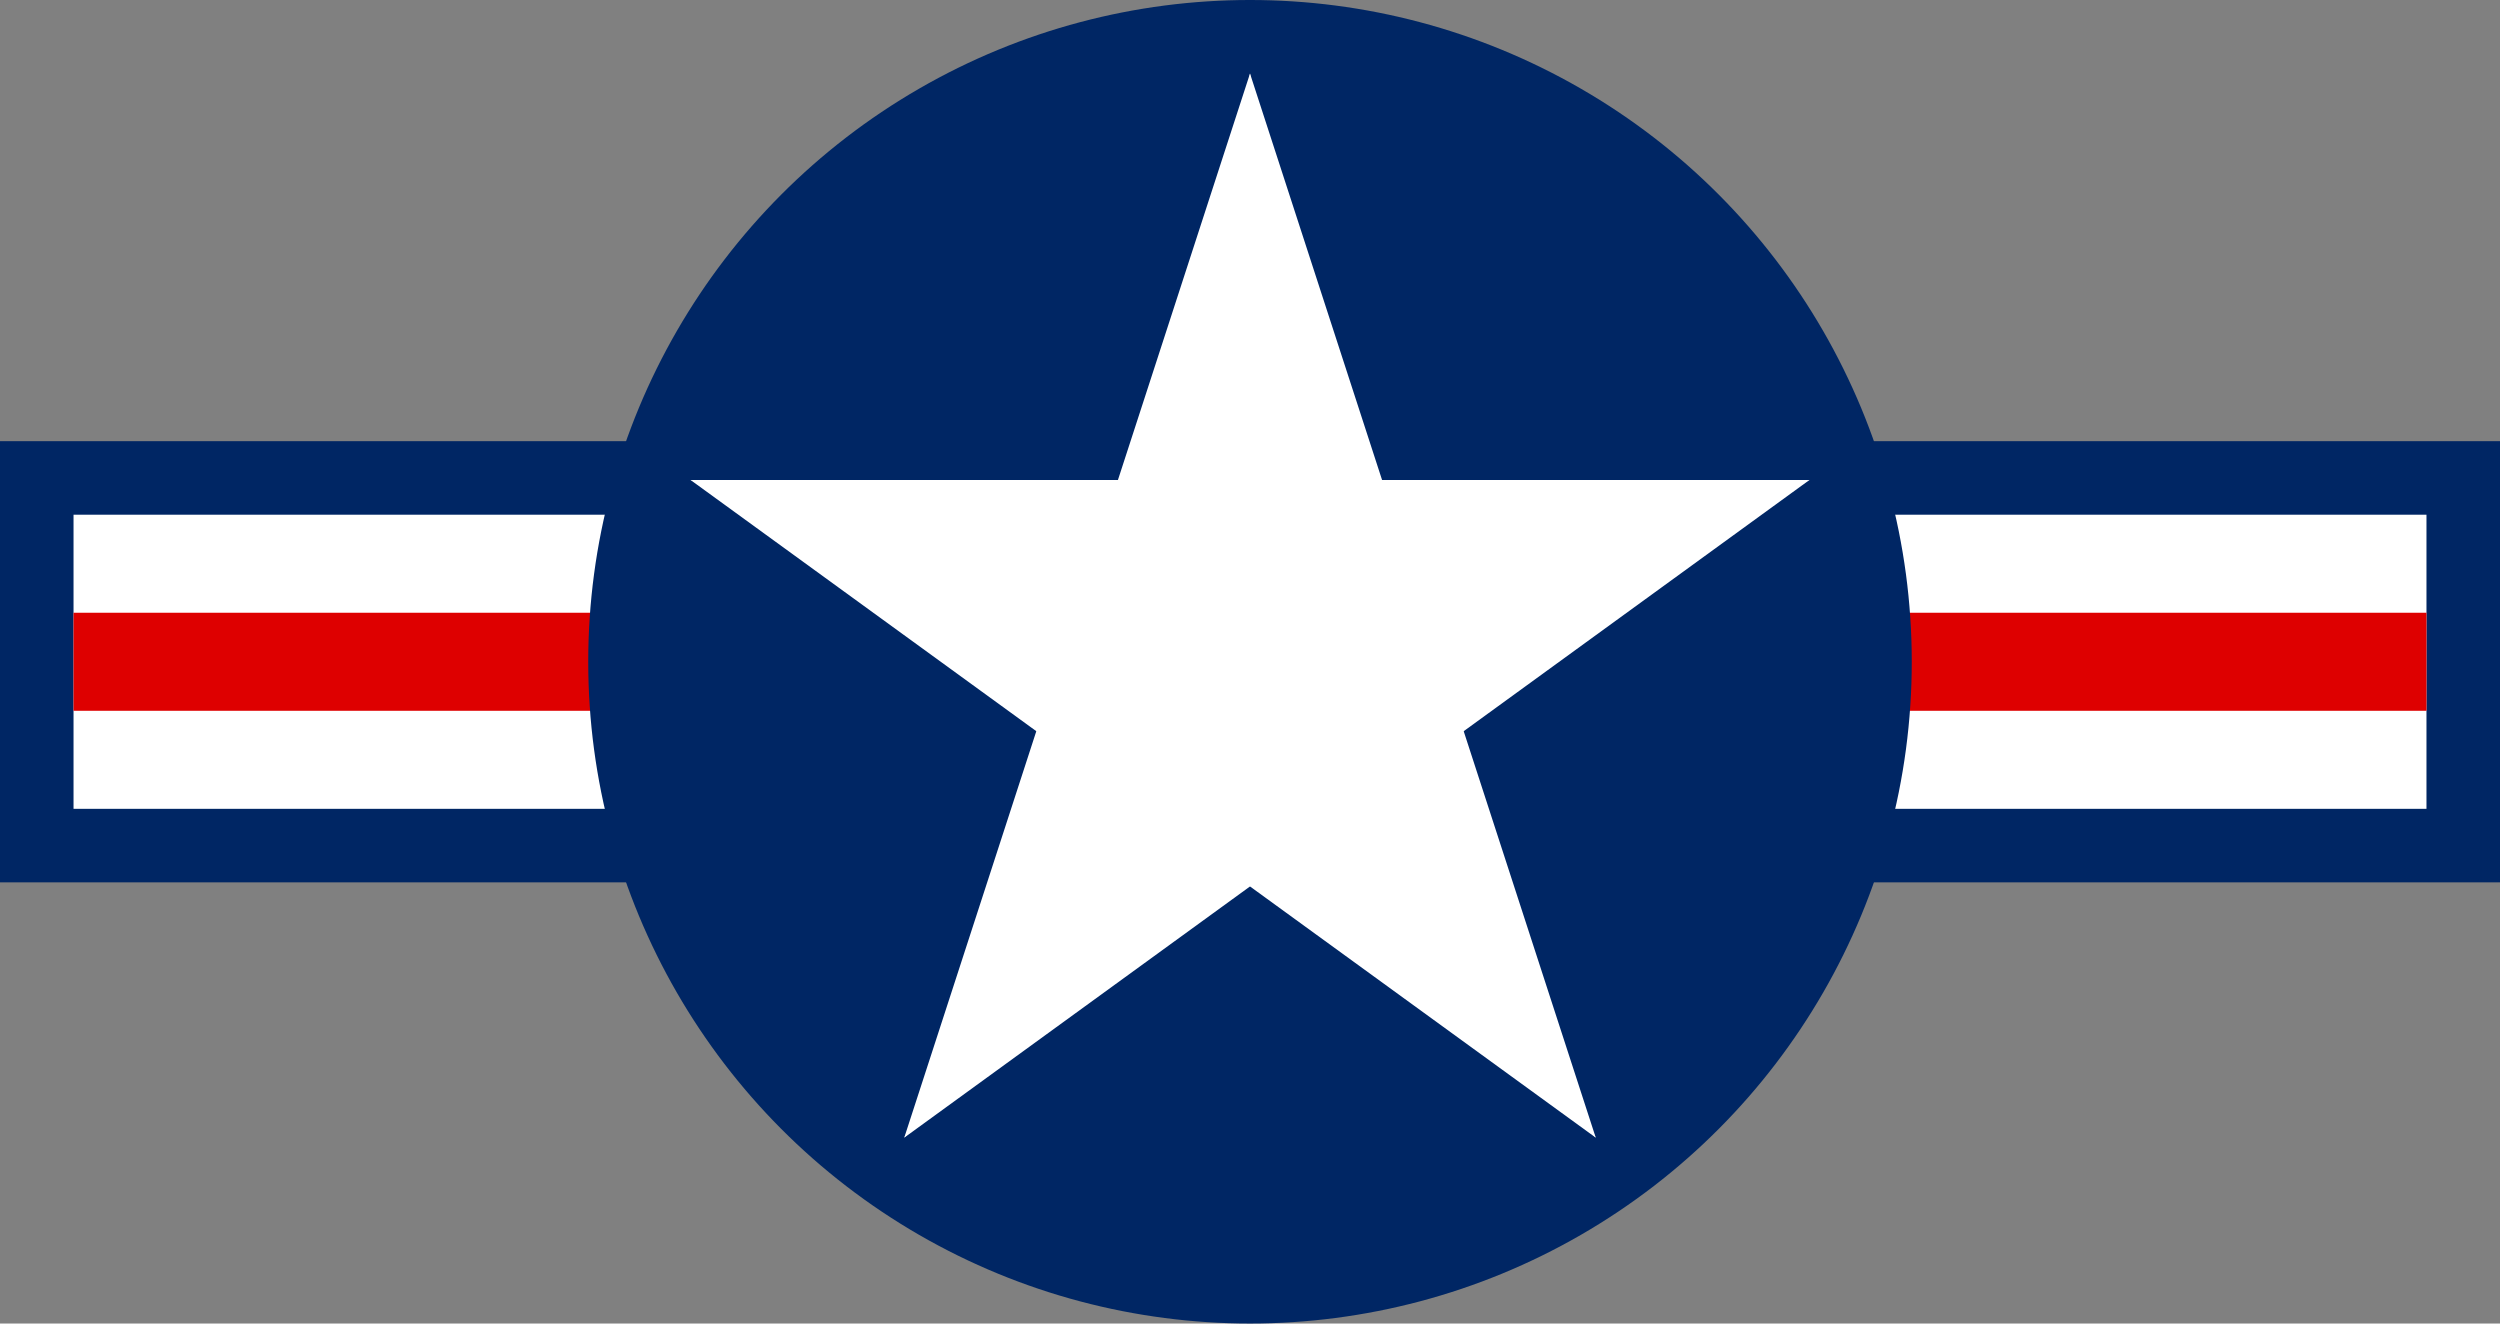
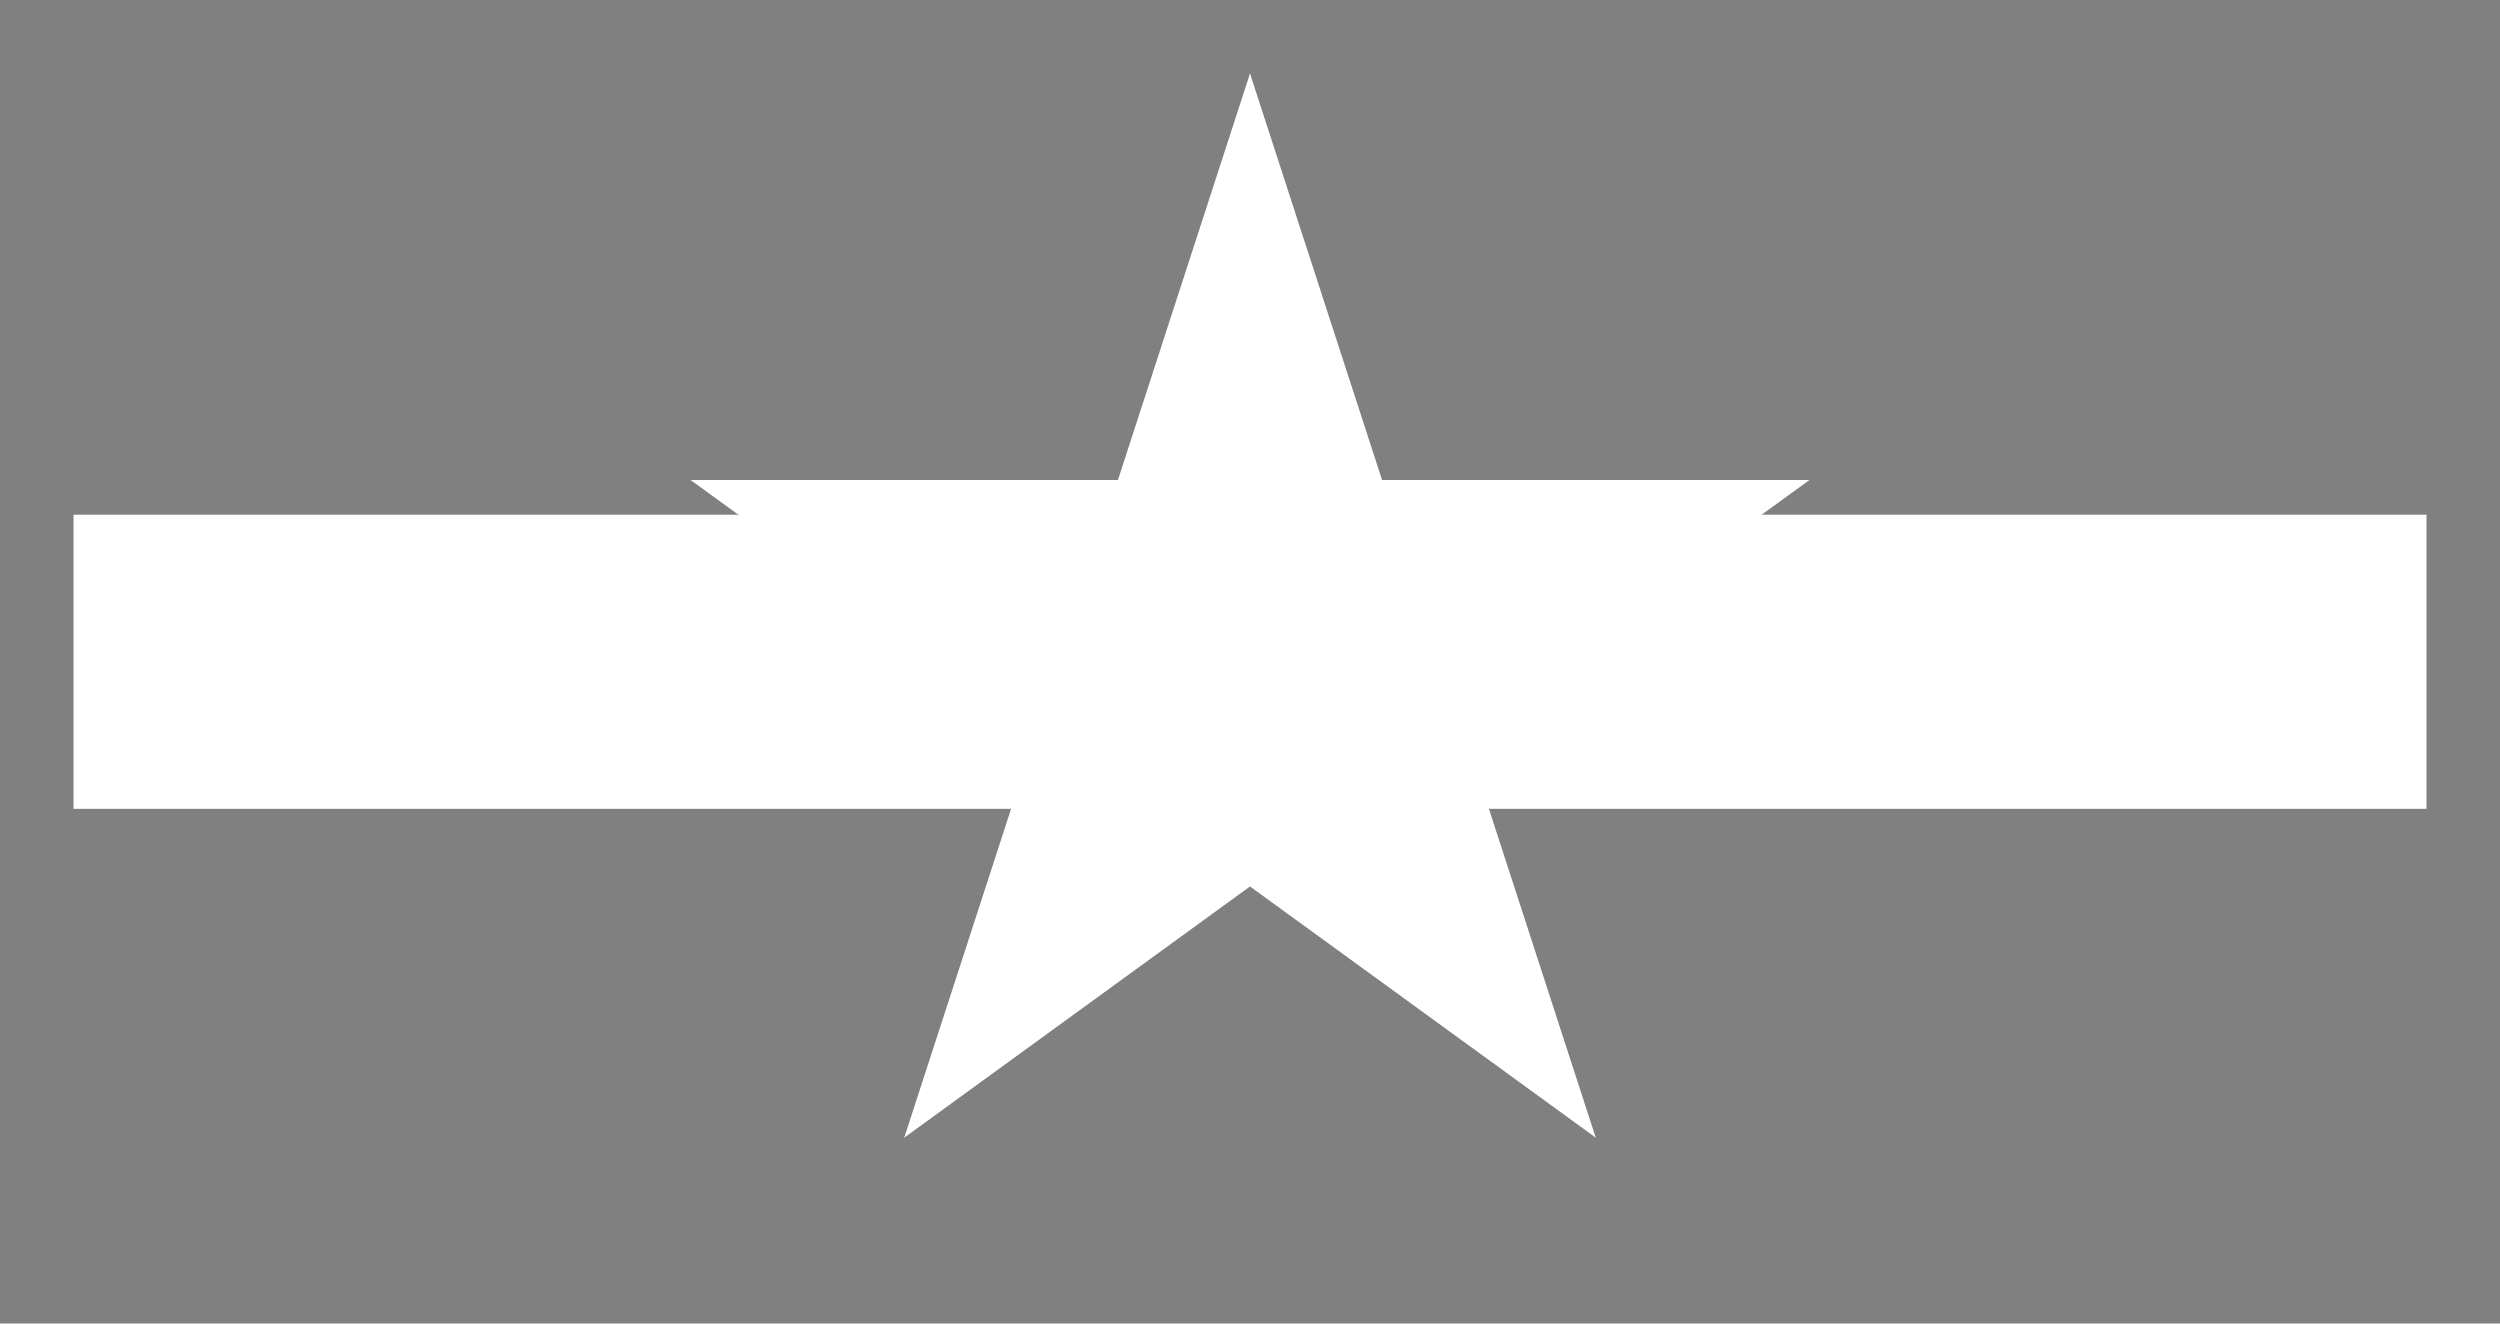
<svg xmlns="http://www.w3.org/2000/svg" xmlns:ns1="http://www.inkscape.org/namespaces/inkscape" xmlns:ns2="http://sodipodi.sourceforge.net/DTD/sodipodi-0.dtd" xmlns:xlink="http://www.w3.org/1999/xlink" width="2040" height="1080" viewBox="0 0 204 108" id="svg2" version="1.1" ns1:version="0.47 r22583" ns2:docname="Roundel_of_the_USAF.svg">
  <rect x="0" y="0" width="204" height="108" fill="#808080" stroke="none" />
  <defs id="defs22">
    <ns1:perspective ns2:type="inkscape:persp3d" ns1:vp_x="0 : 540 : 1" ns1:vp_y="0 : 1000 : 0" ns1:vp_z="2040 : 540 : 1" ns1:persp3d-origin="1020 : 360 : 1" id="perspective26" />
  </defs>
  <ns2:namedview pagecolor="#ffffff" bordercolor="#666666" borderopacity="1" objecttolerance="10" gridtolerance="10" guidetolerance="10" ns1:pageopacity="0" ns1:pageshadow="2" ns1:window-width="1280" ns1:window-height="1004" id="namedview20" showgrid="false" ns1:zoom="0.21851852" ns1:cx="306.10169" ns1:cy="540" ns1:window-x="-8" ns1:window-y="-8" ns1:window-maximized="1" ns1:current-layer="svg2" />
 version="1.1"&gt;
- <rect fill="#002663" y="36" height="36" width="204" id="rect4" style="fill:#002664;fill-opacity:1" />
-   <rect fill="#fff" x="6" y="42" height="24" width="192" id="rect6" />
-   <rect fill="#c1133d" x="6" y="50" height="8" width="192" id="rect8" style="fill:#de0000;fill-opacity:1" />
-   <circle fill="#002663" cx="102" cy="54" r="54" id="circle10" style="fill:#002664;fill-opacity:1" />
+ <rect fill="#fff" x="6" y="42" height="24" width="192" id="rect6" />
  <g id="star" transform="translate(102,54) scale(48)" fill="#fff">
    <g id="cone">
      <polygon id="triangle" points="0,0 0,1 .5,1" transform="translate(0,-1) rotate(18)" />
      <use xlink:href="#triangle" transform="scale(-1,1)" id="use12" />
    </g>
    <use xlink:href="#cone" transform="rotate(72)" id="use14" />
    <use xlink:href="#cone" transform="rotate(-72)" id="use16" />
    <use xlink:href="#cone" transform="rotate(144)" id="use18" />
    <use xlink:href="#cone" transform="rotate(-144)" id="use20" />
  </g>
</svg>